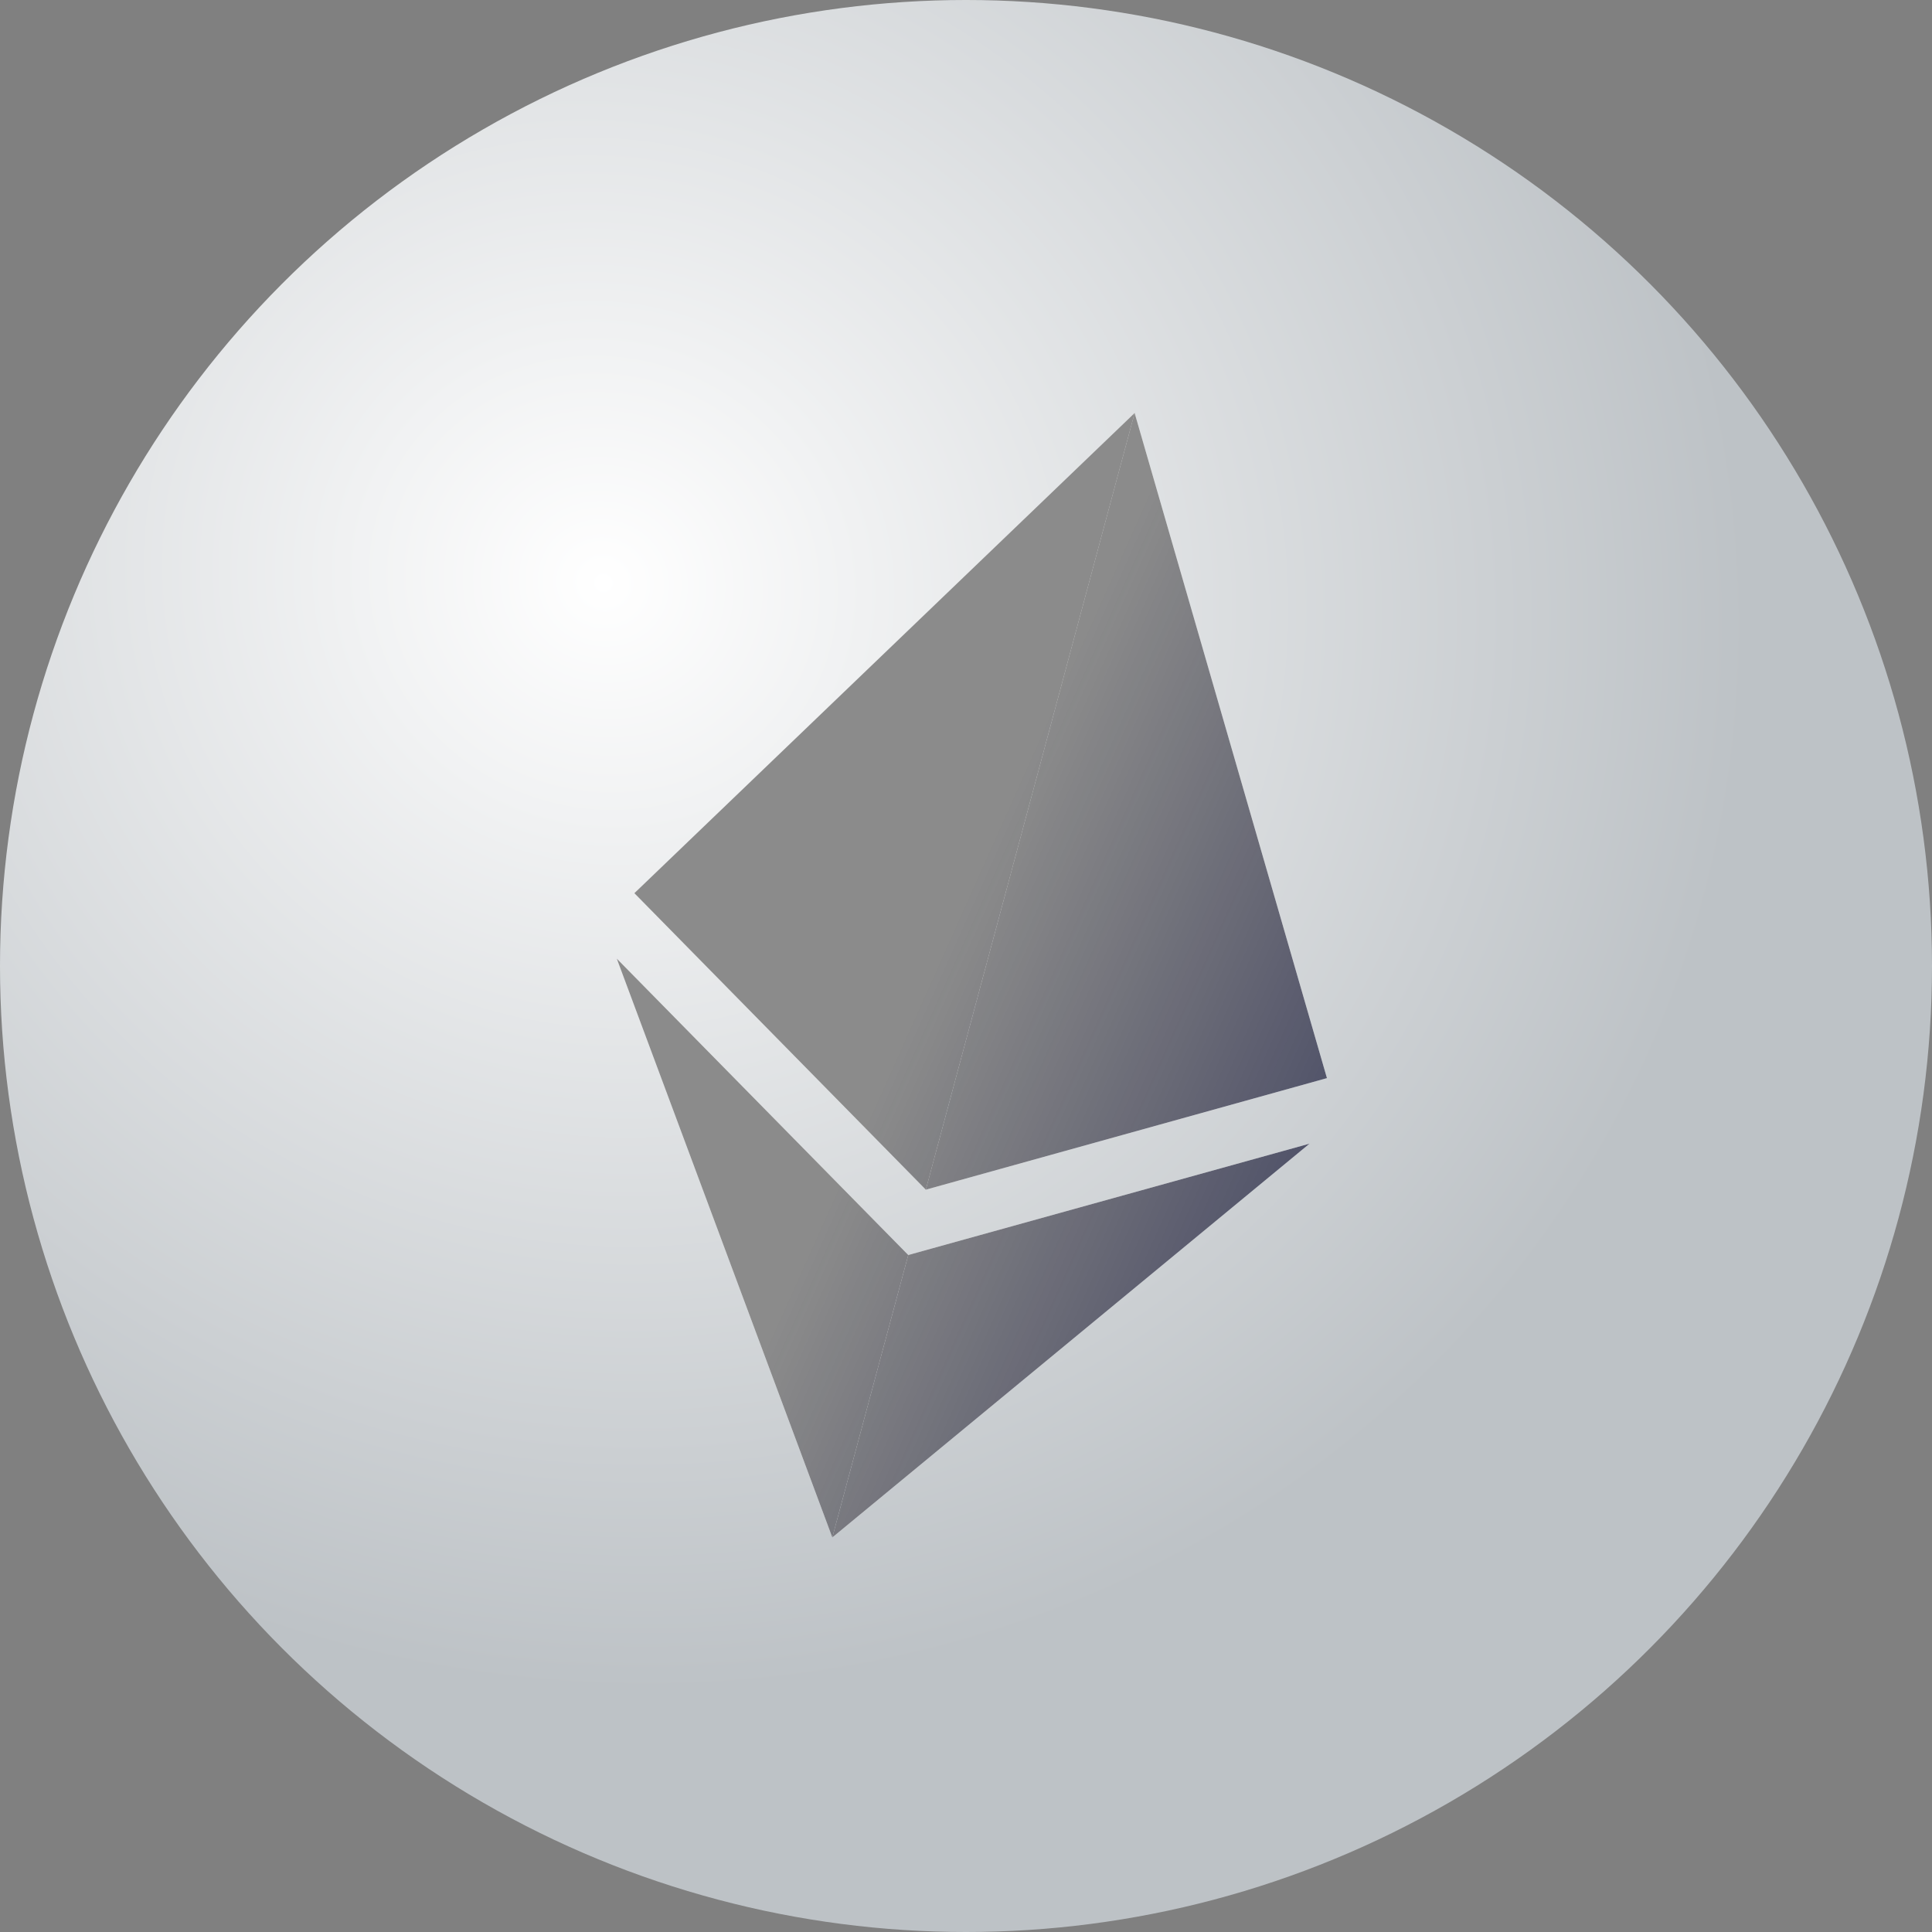
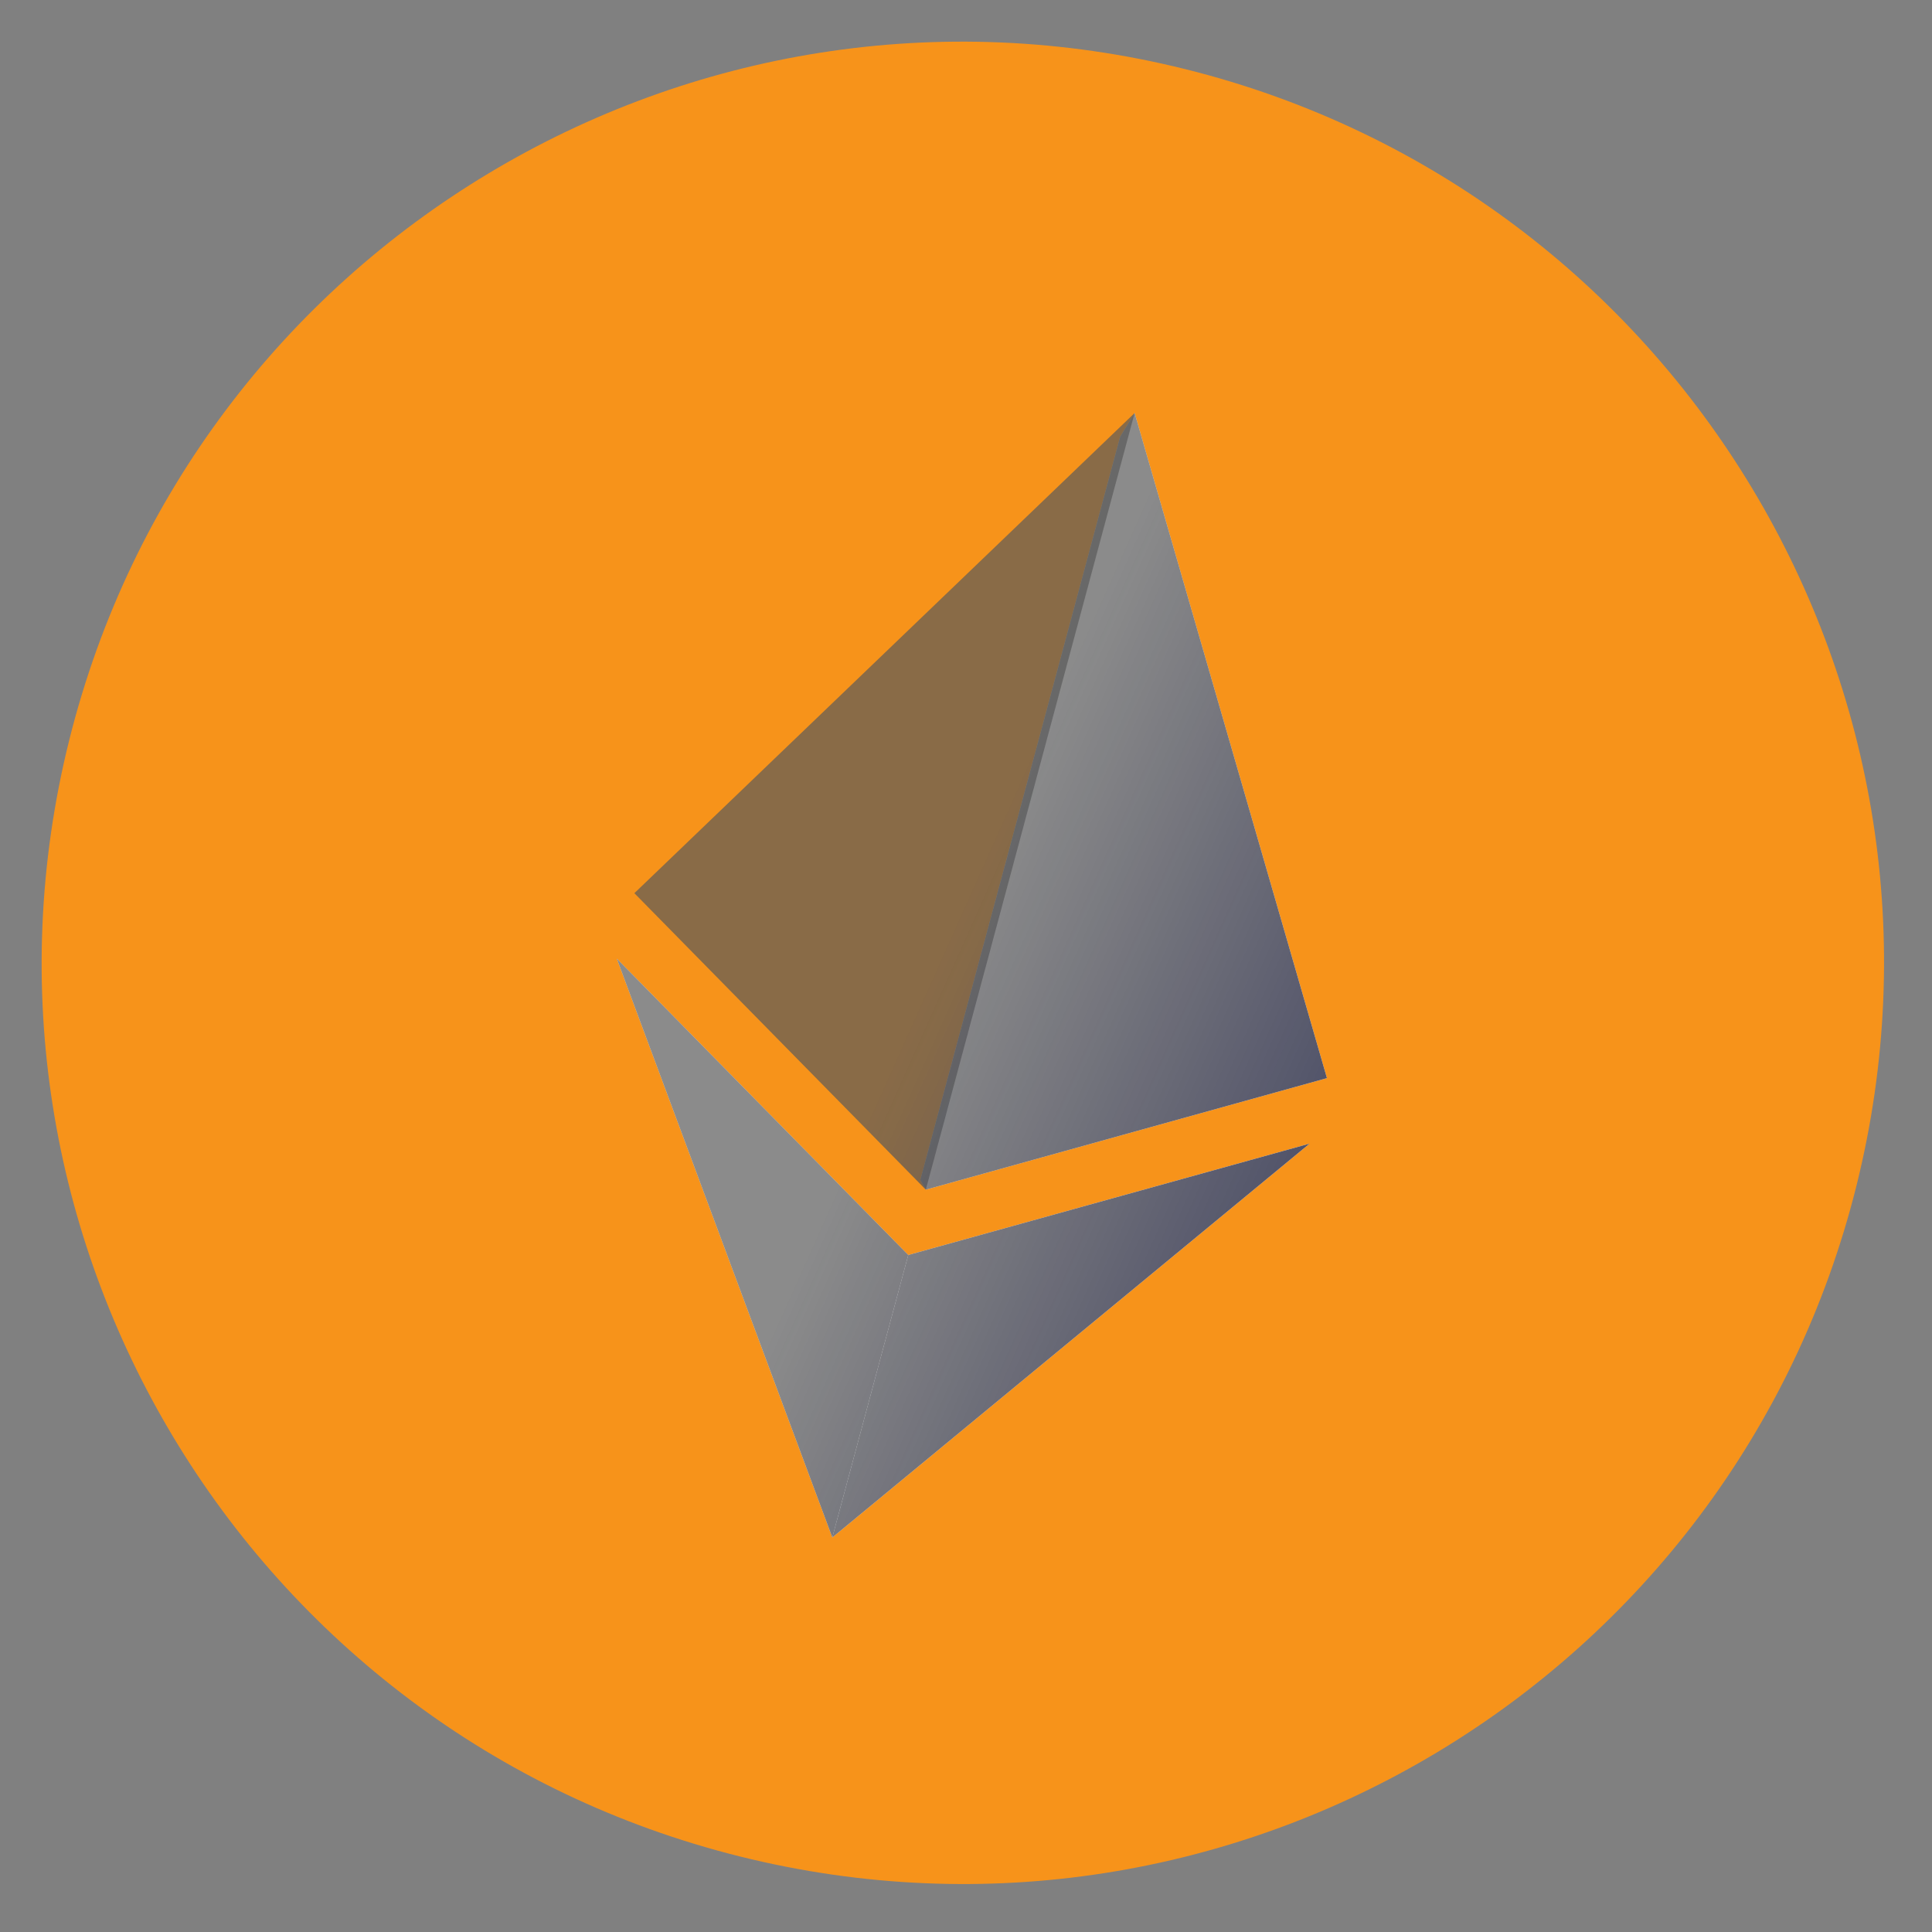
<svg xmlns="http://www.w3.org/2000/svg" width="135" height="135" viewBox="0 0 135 135" fill="none">
  <rect x="0" y="0" width="135" height="135" fill="#808080" stroke="none" />
  <g clip-path="url(#clip0_729_3616)">
    <path d="M129.722 82.851C121.124 117.335 86.194 138.321 51.702 129.722C17.225 121.125 -3.764 86.197 4.838 51.715C13.433 17.227 48.363 -3.761 82.844 4.836C117.334 13.434 138.321 48.366 129.722 82.851Z" fill="#F7931A" />
-     <circle cx="67.5" cy="67.5" r="67.5" fill="url(#paint0_radial_729_3616)" />
    <path d="M79.283 28.859L78.273 30.508L64.305 82.462L64.692 83.129L92.722 75.335L79.283 28.859Z" fill="white" />
    <path d="M79.283 28.859L78.273 30.508L64.305 82.462L64.692 83.129L92.722 75.335L79.283 28.859Z" fill="url(#paint1_linear_729_3616)" />
-     <path d="M79.283 28.859L44.327 62.412L64.692 83.129L79.283 28.859Z" fill="white" />
    <path d="M79.283 28.859L44.327 62.412L64.692 83.129L79.283 28.859Z" fill="url(#paint2_linear_729_3616)" />
    <path d="M63.465 87.695L63.069 87.977L58.094 106.484L58.159 107.431L91.507 79.913L63.465 87.695Z" fill="white" />
    <path d="M63.465 87.695L63.069 87.977L58.094 106.484L58.159 107.431L91.507 79.913L63.465 87.695Z" fill="url(#paint3_linear_729_3616)" />
    <path d="M58.159 107.431L63.465 87.695L43.098 66.985L58.159 107.431Z" fill="white" />
    <path d="M58.159 107.431L63.465 87.695L43.098 66.985L58.159 107.431Z" fill="url(#paint4_linear_729_3616)" />
  </g>
  <defs>
    <radialGradient id="paint0_radial_729_3616" cx="0" cy="0" r="1" gradientUnits="userSpaceOnUse" gradientTransform="translate(42.078 41.201) rotate(113.629) scale(76.548 80.066)">
      <stop stop-color="white" stop-opacity="0.22" />
      <stop offset="0" stop-color="white" />
      <stop offset="1" stop-color="#BDC2C6" />
    </radialGradient>
    <linearGradient id="paint1_linear_729_3616" x1="101.084" y1="74.689" x2="68.394" y2="60.06" gradientUnits="userSpaceOnUse">
      <stop stop-color="#434562" />
      <stop offset="1" stop-color="#5A5A5A" stop-opacity="0.7" />
    </linearGradient>
    <linearGradient id="paint2_linear_729_3616" x1="101.084" y1="74.689" x2="68.394" y2="60.06" gradientUnits="userSpaceOnUse">
      <stop stop-color="#434562" />
      <stop offset="1" stop-color="#5A5A5A" stop-opacity="0.7" />
    </linearGradient>
    <linearGradient id="paint3_linear_729_3616" x1="101.084" y1="74.689" x2="68.394" y2="60.06" gradientUnits="userSpaceOnUse">
      <stop stop-color="#434562" />
      <stop offset="1" stop-color="#5A5A5A" stop-opacity="0.7" />
    </linearGradient>
    <linearGradient id="paint4_linear_729_3616" x1="101.084" y1="74.689" x2="68.394" y2="60.06" gradientUnits="userSpaceOnUse">
      <stop stop-color="#434562" />
      <stop offset="1" stop-color="#5A5A5A" stop-opacity="0.7" />
    </linearGradient>
    <clipPath id="clip0_729_3616">
      <rect width="135" height="135" fill="white" />
    </clipPath>
  </defs>
</svg>